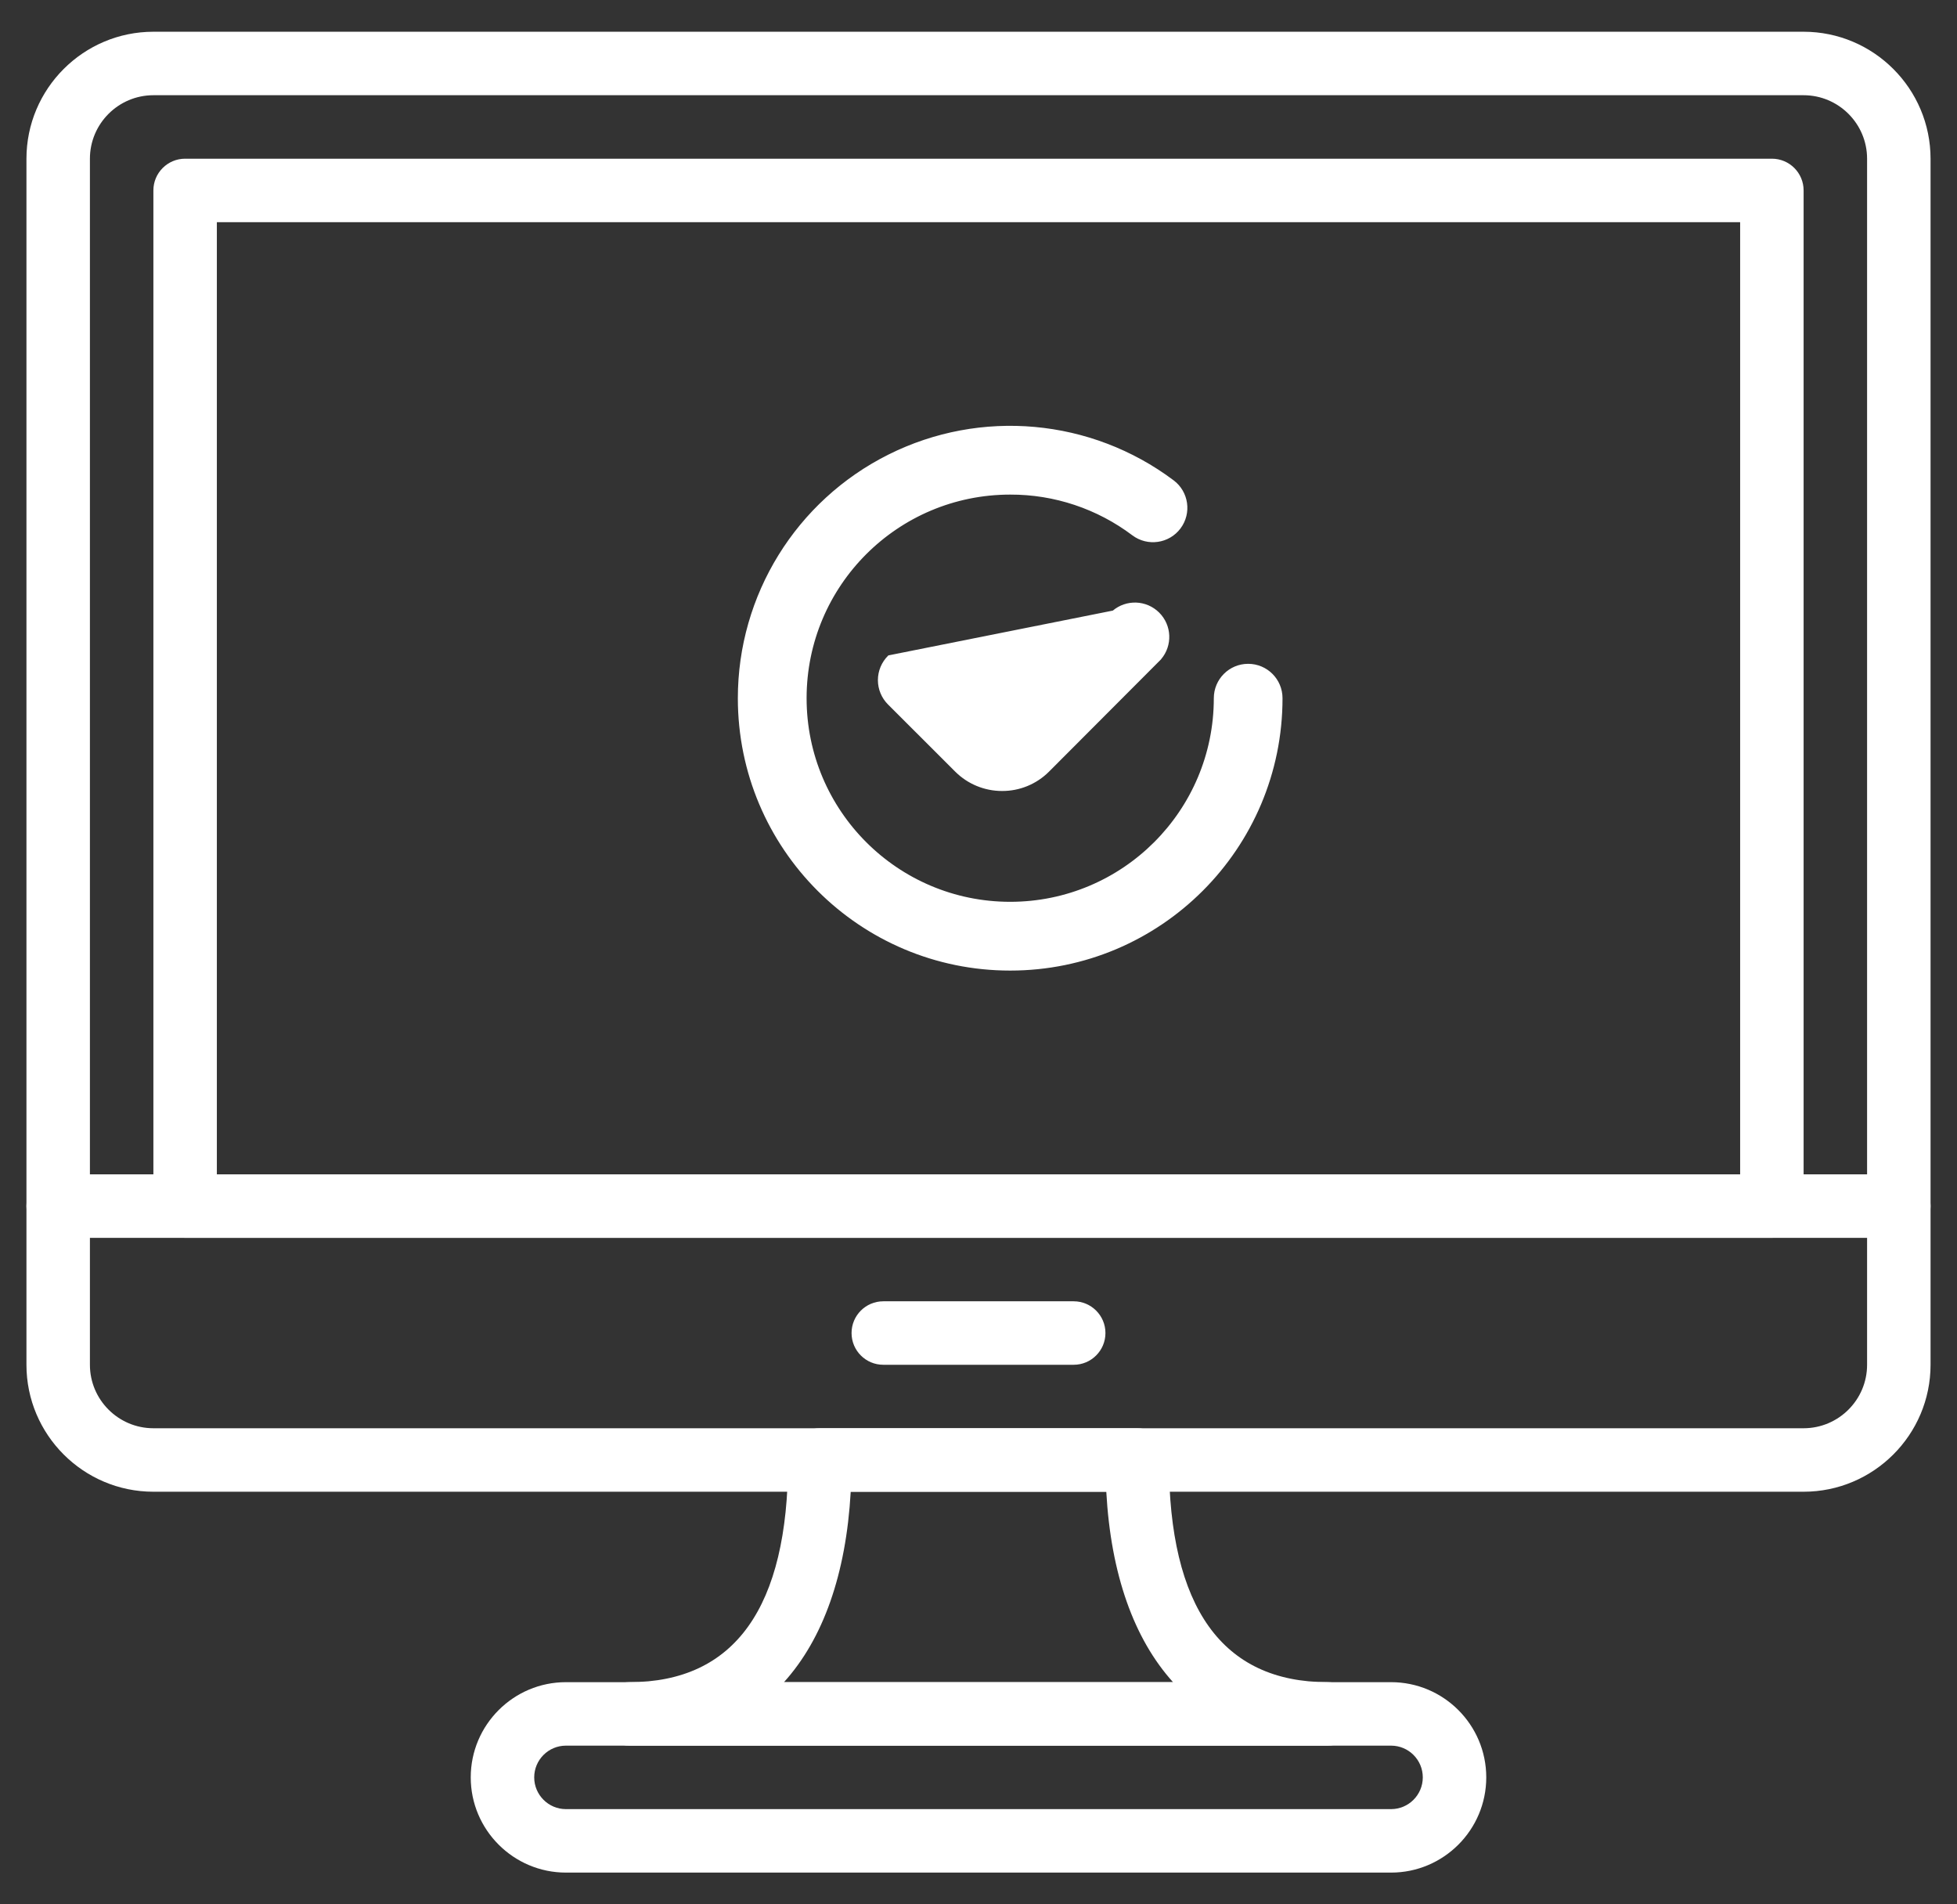
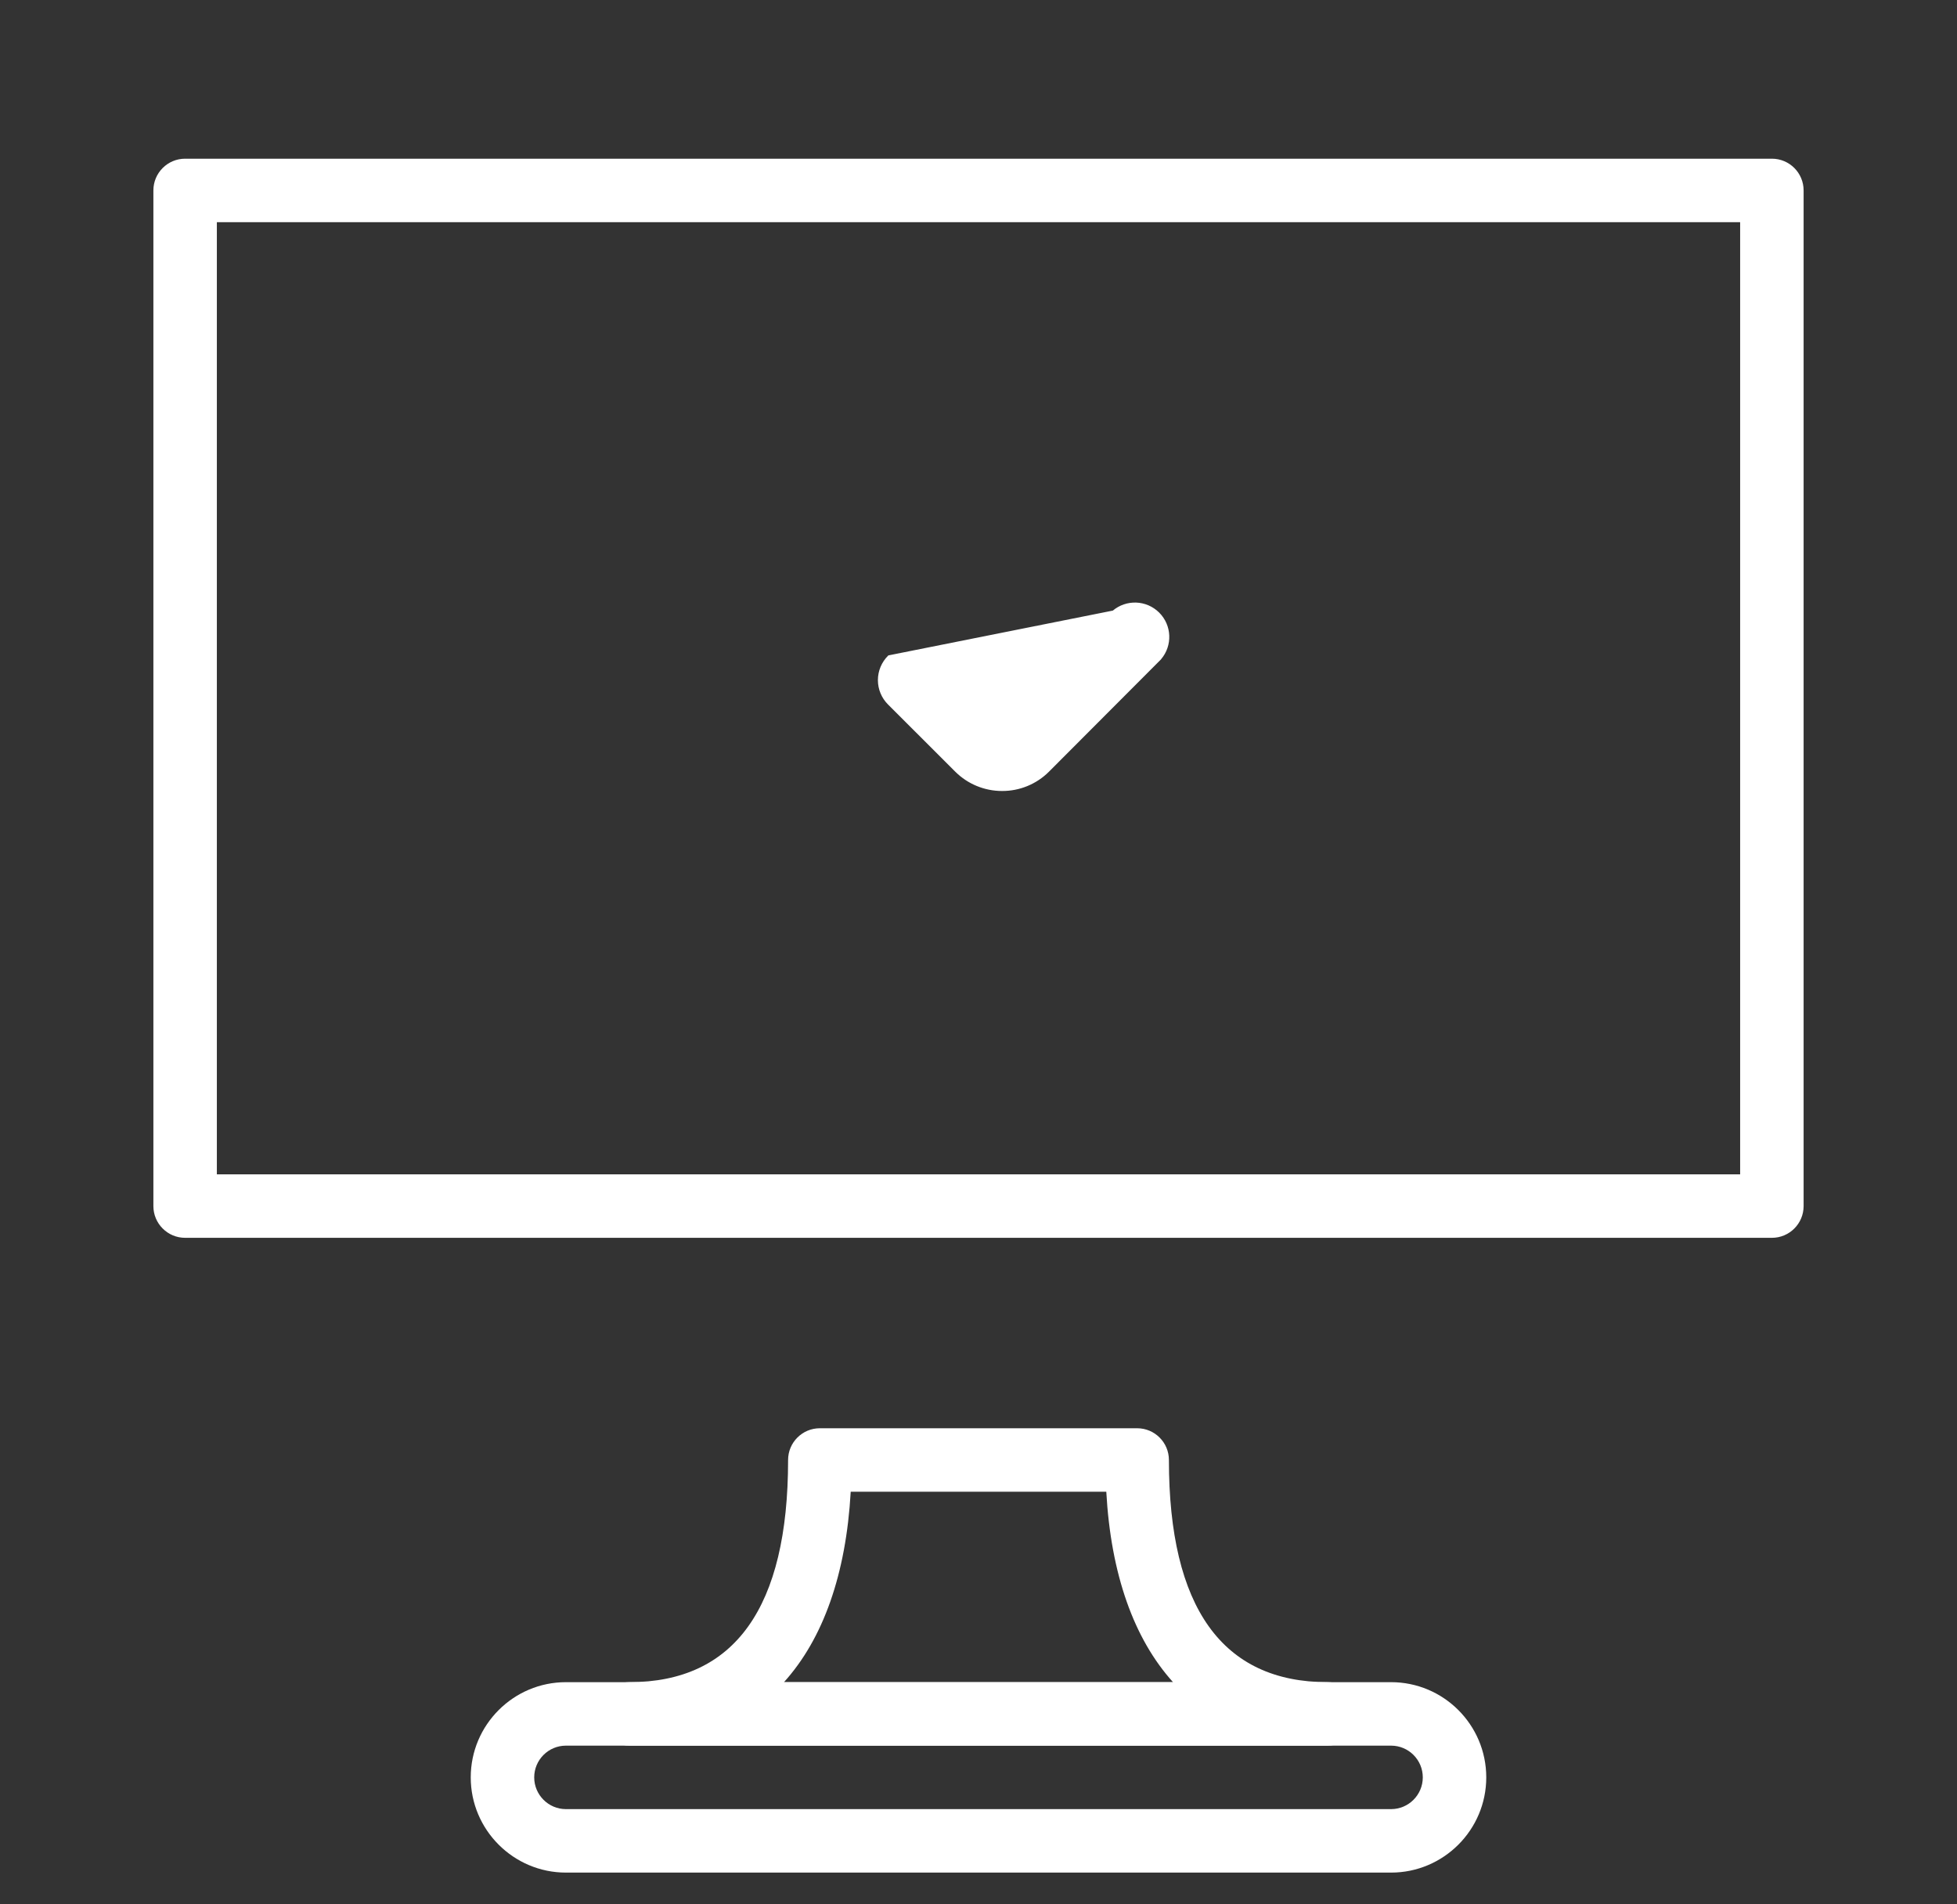
<svg xmlns="http://www.w3.org/2000/svg" width="37" height="36" viewBox="0 0 37 36" fill="none">
  <rect x="0" y="0" width="37" height="36" fill="#333333" stroke="none" />
  <g clip-path="url(#clip0_145_971)">
-     <path d="M34.099 0.6H2.901C1.577 0.6 0.5 1.677 0.5 3.001V22.8C0.5 23.131 0.769 23.4 1.1 23.4H35.9C36.231 23.4 36.5 23.131 36.5 22.8V3.001C36.5 1.677 35.423 0.6 34.099 0.6ZM35.3 22.2H1.7V3.001C1.7 2.338 2.239 1.8 2.901 1.8H34.099C34.761 1.8 35.3 2.338 35.3 3.001V22.2Z" fill="white" />
-     <path d="M35.9 22.2H1.1C0.769 22.2 0.5 22.469 0.5 22.8V25.8C0.5 27.123 1.577 28.2 2.901 28.2H34.099C35.423 28.2 36.5 27.123 36.5 25.8V22.8C36.5 22.469 36.231 22.2 35.9 22.2ZM35.3 25.8C35.3 26.462 34.761 27 34.099 27H2.901C2.239 27 1.7 26.462 1.7 25.8V23.4H35.3V25.8H35.3Z" fill="white" />
-     <path d="M20.3 24.6H16.7C16.368 24.6 16.1 24.869 16.1 25.2C16.1 25.531 16.368 25.8 16.7 25.8H20.3C20.631 25.8 20.9 25.531 20.9 25.2C20.9 24.869 20.631 24.6 20.3 24.6Z" fill="white" />
    <path d="M33.5 3H3.5C3.169 3 2.9 3.269 2.9 3.6V22.8C2.9 23.131 3.169 23.4 3.5 23.4H33.5C33.832 23.4 34.1 23.131 34.1 22.8V3.6C34.1 3.269 33.832 3 33.5 3ZM32.9 22.2H4.1V4.2H32.9V22.2Z" fill="white" />
    <path d="M26.3 31.8H10.7C9.708 31.8 8.9 32.607 8.9 33.6C8.9 34.592 9.708 35.4 10.7 35.4H26.3C27.293 35.4 28.1 34.592 28.1 33.6C28.1 32.607 27.293 31.8 26.3 31.8ZM26.3 34.2H10.7C10.369 34.2 10.1 33.93 10.1 33.6C10.1 33.269 10.369 33 10.7 33H26.3C26.632 33 26.9 33.269 26.9 33.6C26.9 33.93 26.632 34.2 26.3 34.2Z" fill="white" />
    <path d="M25.1 31.8C23.109 31.8 22.1 30.387 22.1 27.6C22.1 27.269 21.831 27 21.5 27H15.5C15.169 27 14.9 27.269 14.9 27.6C14.9 30.387 13.891 31.8 11.9 31.8C11.569 31.8 11.3 32.069 11.3 32.4C11.3 32.731 11.569 33 11.9 33H25.1C25.431 33 25.7 32.731 25.7 32.4C25.7 32.069 25.431 31.8 25.1 31.8ZM14.822 31.8C15.561 30.982 15.996 29.763 16.084 28.2H20.916C21.003 29.763 21.439 30.982 22.178 31.8H14.822Z" fill="white" />
    <path d="M21.051 11.566L21.051 11.566C21.299 11.354 21.668 11.368 21.899 11.599C22.13 11.83 22.144 12.199 21.932 12.447L21.931 12.449L21.931 12.449L19.813 14.572L19.813 14.572C19.582 14.802 19.269 14.93 18.944 14.928M21.051 11.566L16.808 12.413C16.69 12.531 16.623 12.69 16.623 12.857C16.623 13.024 16.69 13.184 16.808 13.301C16.808 13.301 16.808 13.301 16.808 13.301L18.08 14.572L18.08 14.572C18.31 14.8 18.62 14.928 18.944 14.928M21.051 11.566L21.049 11.568L18.944 13.668L21.051 11.566ZM18.944 14.928C18.944 14.928 18.944 14.928 18.944 14.928L18.944 14.903L18.944 14.928C18.944 14.928 18.944 14.928 18.944 14.928Z" fill="white" stroke="white" stroke-width="0.05" />
-     <path d="M19.099 9.325L19.099 9.325C19.938 9.322 20.754 9.595 21.424 10.1L21.424 10.1C21.7 10.307 22.092 10.251 22.299 9.975C22.506 9.699 22.45 9.307 22.174 9.1L22.159 9.12L22.174 9.1C20.621 7.935 18.543 7.748 16.808 8.616C15.072 9.484 13.975 11.258 13.975 13.199C13.975 16.029 16.269 18.323 19.099 18.323C21.929 18.323 24.223 16.029 24.223 13.199C24.223 12.854 23.944 12.574 23.598 12.574C23.253 12.574 22.974 12.854 22.974 13.199C22.974 15.339 21.239 17.073 19.099 17.073C16.959 17.073 15.225 15.339 15.225 13.199C15.225 11.059 16.959 9.325 19.099 9.325Z" fill="white" stroke="white" stroke-width="0.05" />
  </g>
  <defs>
    <clipPath id="clip0_145_971">
      <rect width="36" height="36" fill="white" transform="translate(0.5)" />
    </clipPath>
  </defs>
</svg>